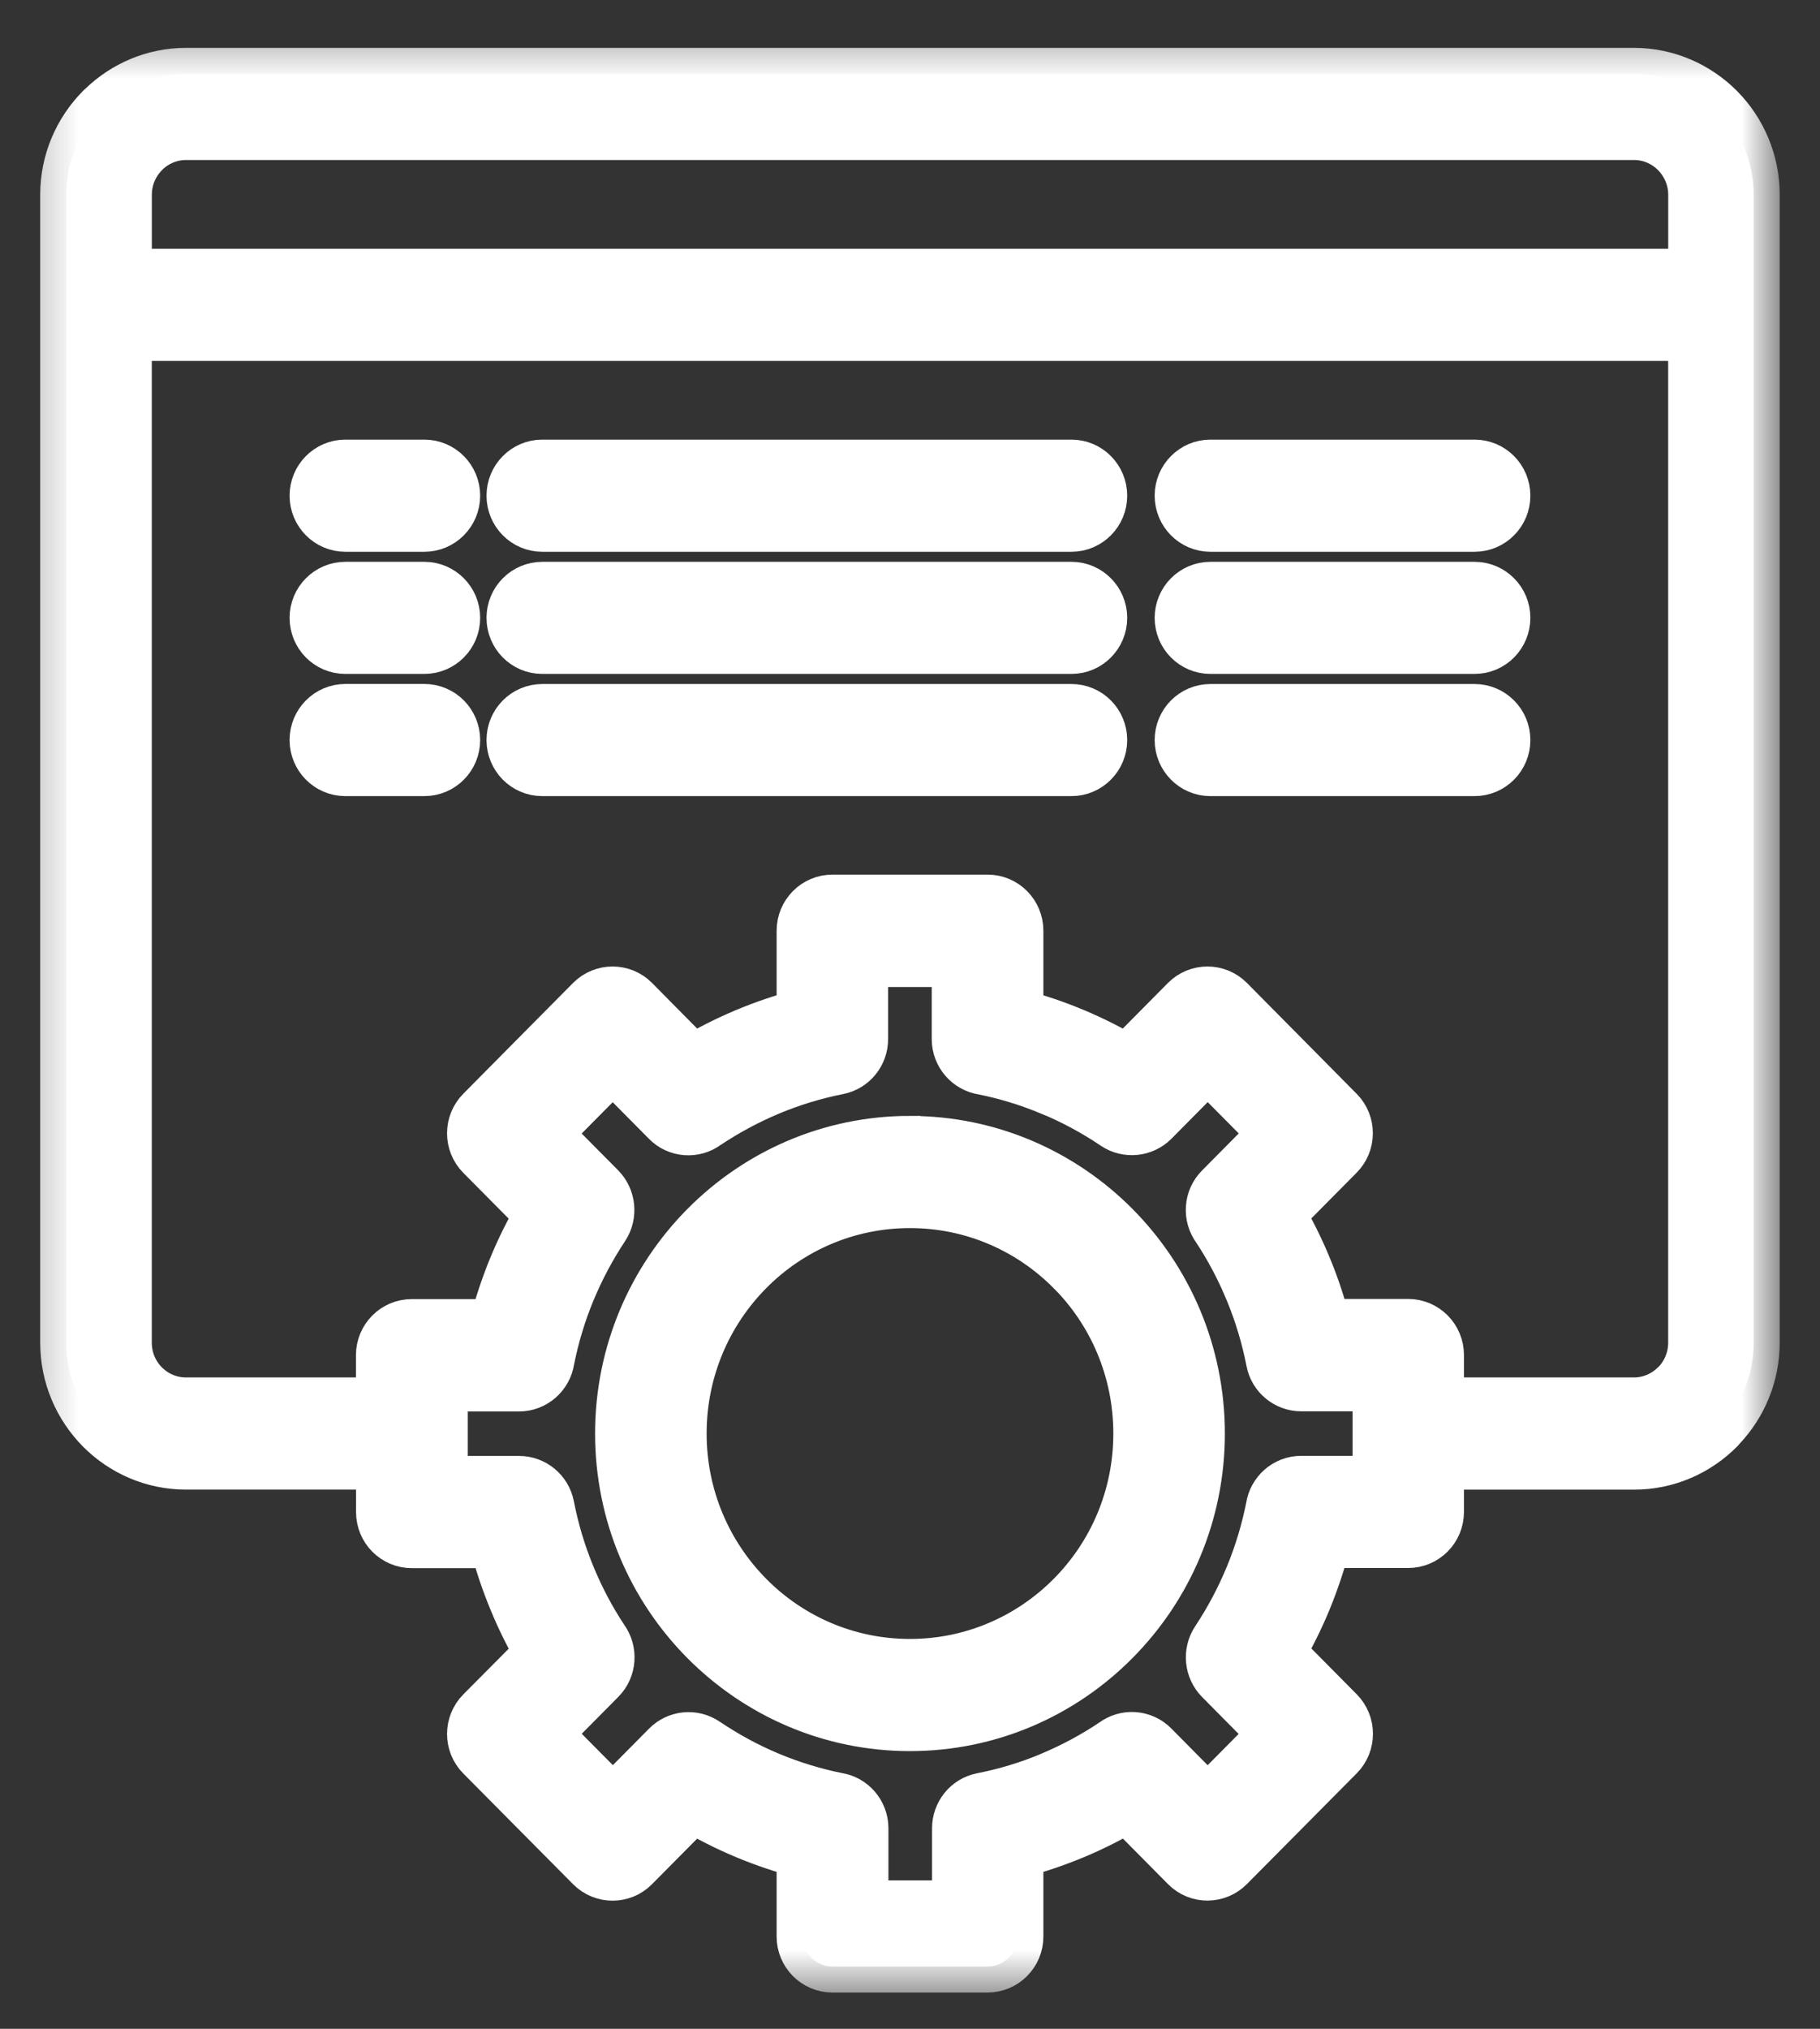
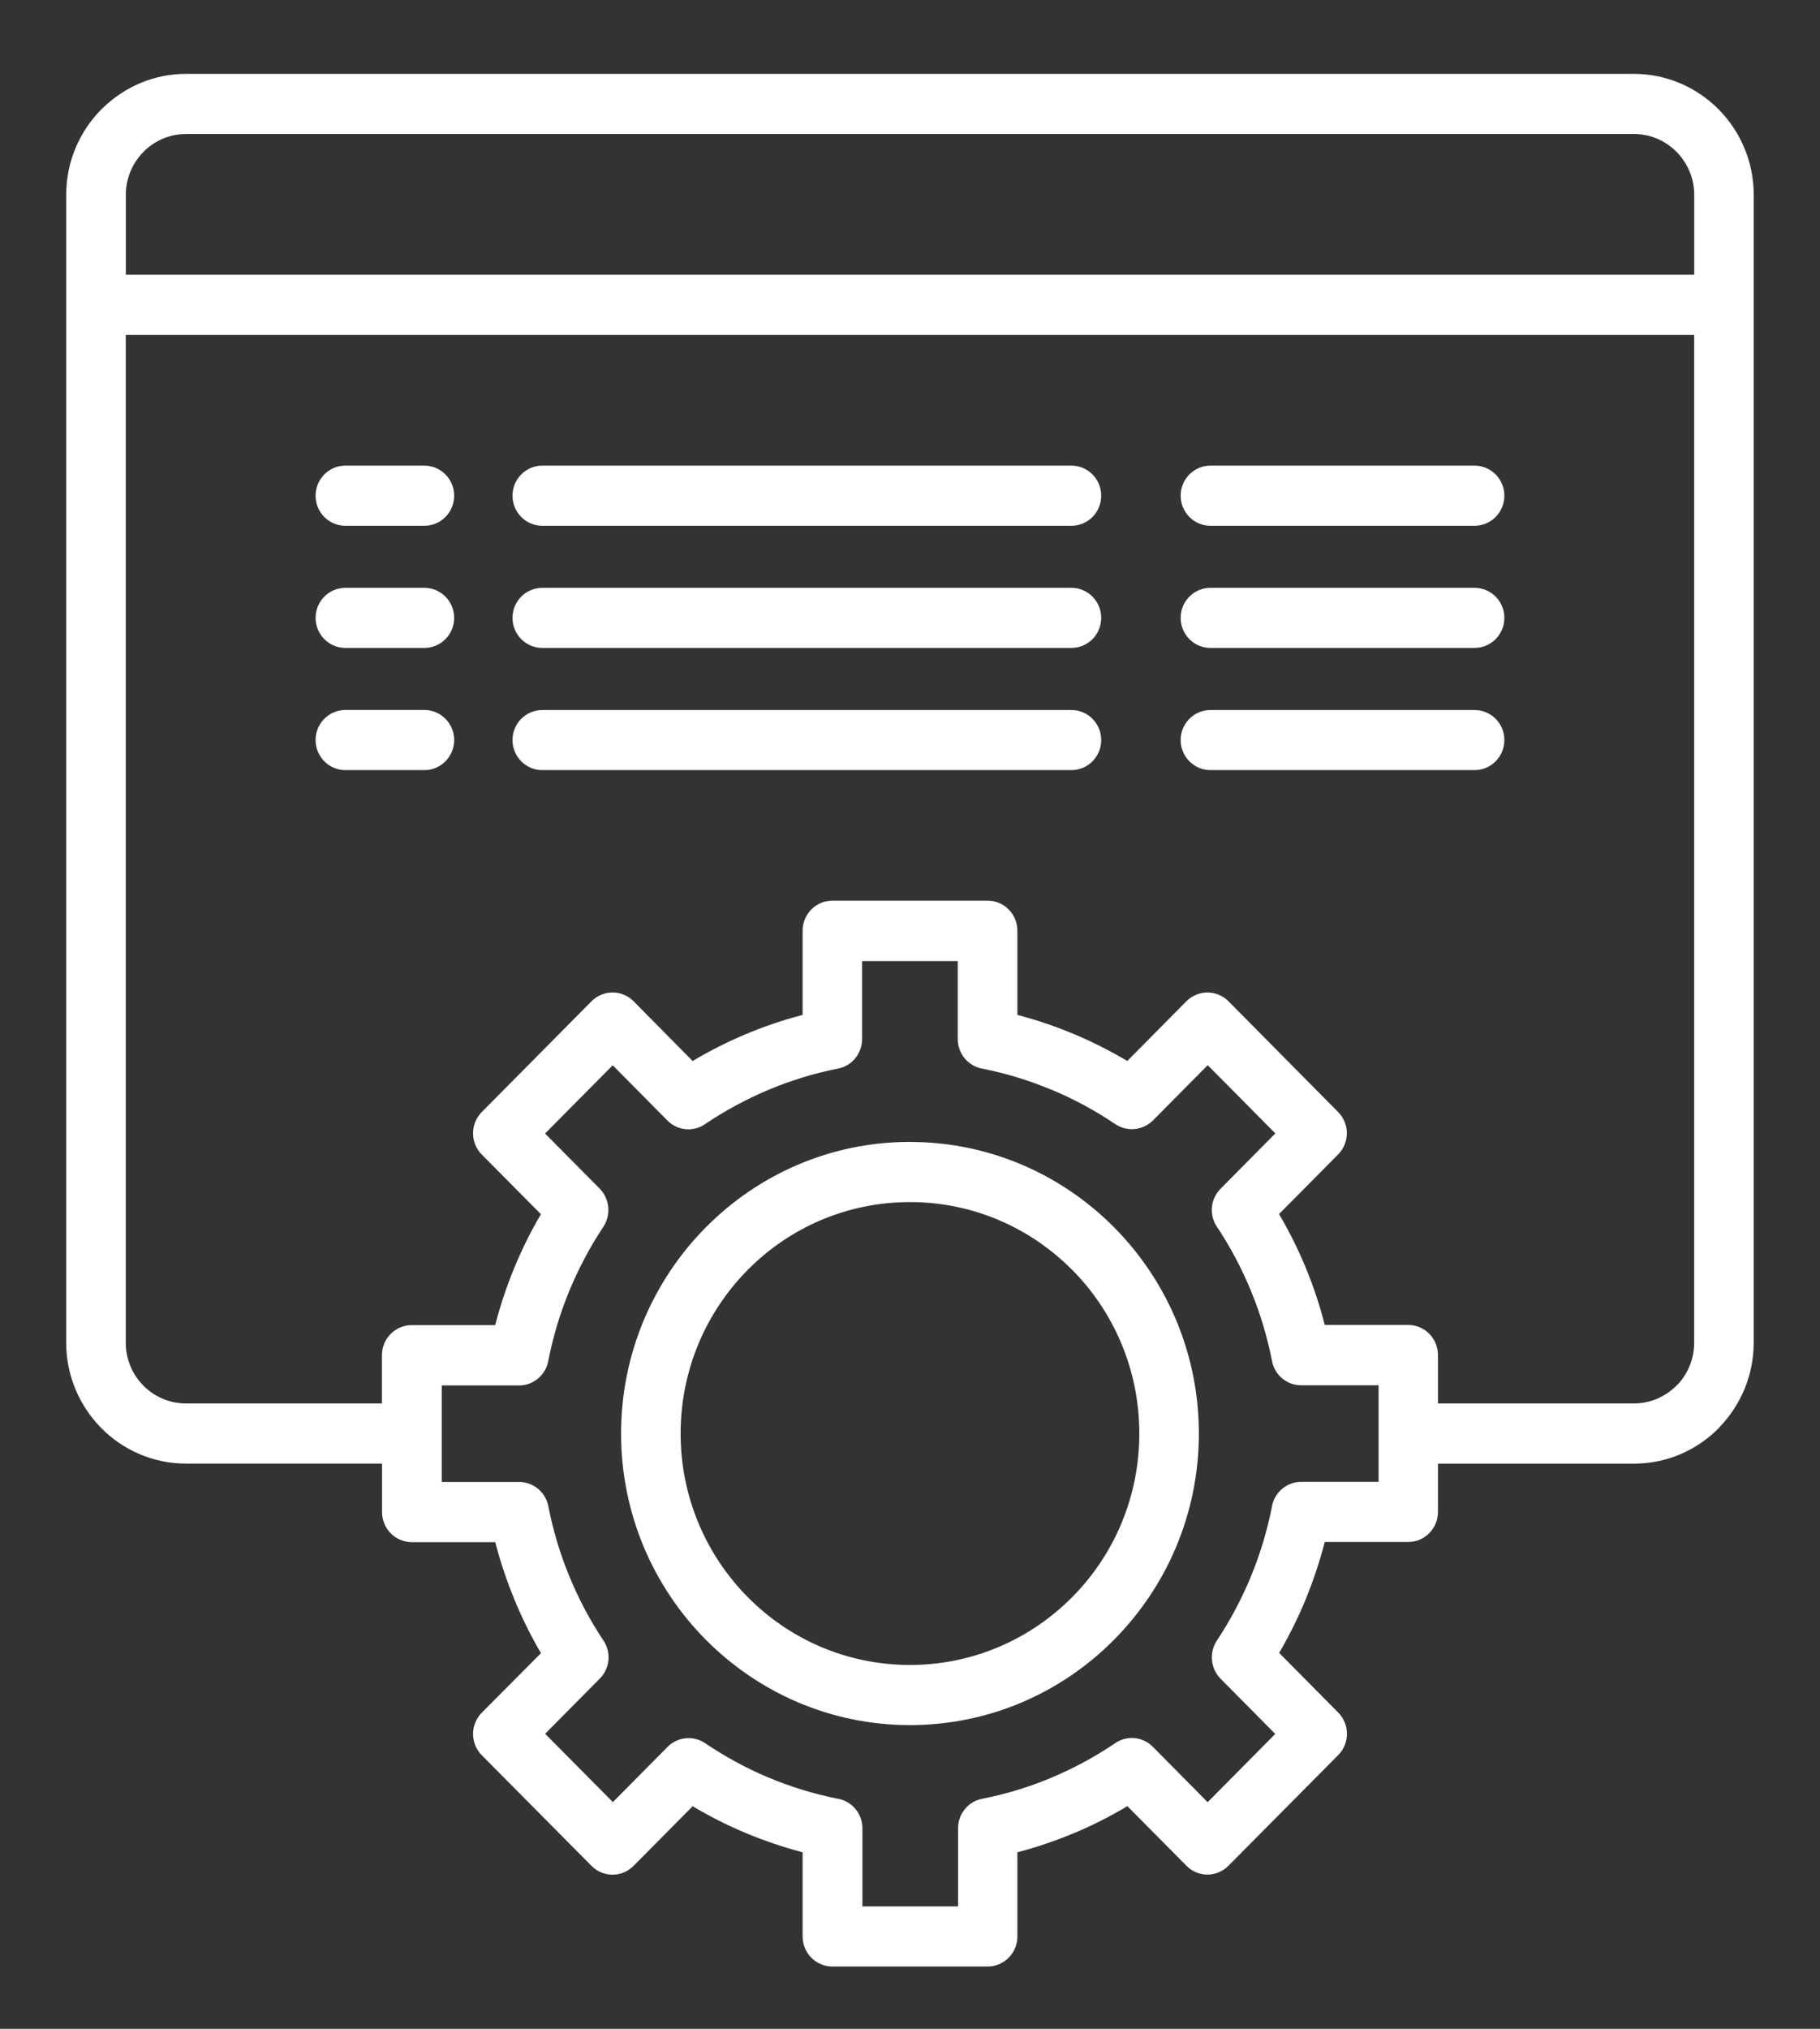
<svg xmlns="http://www.w3.org/2000/svg" width="35" height="39" viewBox="0 0 35 39" fill="none">
  <rect x="0" y="0" width="35" height="39" fill="#333333" stroke="none" />
  <path d="M6.642 14.804C6.325 14.804 6.069 14.545 6.069 14.226C6.069 13.907 6.325 13.648 6.642 13.648H8.161C8.478 13.648 8.734 13.907 8.734 14.226C8.734 14.545 8.478 14.804 8.161 14.804H6.642ZM27.652 26.979H31.422C31.741 26.979 32.029 26.847 32.24 26.636L32.265 26.613C32.46 26.404 32.58 26.122 32.58 25.811V6.438H2.419V25.811C2.419 26.134 2.549 26.427 2.758 26.637C2.968 26.848 3.257 26.979 3.575 26.979H7.345V26.051C7.345 25.732 7.602 25.473 7.918 25.473H9.523C9.62 25.098 9.742 24.733 9.887 24.379C10.033 24.023 10.206 23.675 10.402 23.341L9.265 22.194C9.041 21.969 9.041 21.603 9.265 21.377L11.375 19.248C11.599 19.023 11.962 19.023 12.185 19.248L13.32 20.396C13.65 20.199 13.994 20.026 14.349 19.877C14.701 19.73 15.064 19.606 15.435 19.51V17.891C15.435 17.572 15.692 17.313 16.008 17.313H18.992C19.309 17.313 19.565 17.572 19.565 17.891V19.51C19.938 19.608 20.302 19.731 20.654 19.879C21.007 20.026 21.349 20.201 21.679 20.395L22.815 19.248C23.039 19.023 23.401 19.023 23.625 19.248L25.735 21.379C25.958 21.605 25.956 21.969 25.732 22.193L24.597 23.338C24.793 23.672 24.966 24.018 25.113 24.376C25.26 24.73 25.38 25.095 25.476 25.47H27.081C27.397 25.47 27.653 25.729 27.653 26.048V26.974L27.652 26.979ZM7.345 28.135H3.575C2.941 28.135 2.365 27.873 1.948 27.453C1.531 27.03 1.273 26.45 1.273 25.811V3.743C1.273 3.104 1.533 2.523 1.949 2.102L1.986 2.068C2.399 1.668 2.962 1.42 3.576 1.42H31.422C32.056 1.42 32.632 1.682 33.05 2.102C33.467 2.523 33.725 3.104 33.725 3.743V25.811C33.725 26.431 33.48 27 33.084 27.417L33.051 27.455C32.633 27.876 32.058 28.136 31.424 28.136H27.653V29.064C27.653 29.384 27.397 29.642 27.081 29.642H25.476C25.379 30.018 25.256 30.384 25.112 30.738C24.966 31.094 24.793 31.442 24.599 31.774L25.735 32.921C25.959 33.147 25.959 33.512 25.735 33.738L23.625 35.865C23.403 36.091 23.04 36.093 22.818 35.868L21.68 34.72C21.35 34.918 21.006 35.092 20.652 35.24L20.621 35.252C20.278 35.393 19.926 35.513 19.565 35.607V37.226C19.565 37.545 19.308 37.803 18.992 37.803H16.008C15.692 37.803 15.435 37.545 15.435 37.226V35.607C15.062 35.509 14.7 35.386 14.349 35.24L14.319 35.227C13.973 35.082 13.641 34.912 13.32 34.722L12.182 35.87C11.96 36.094 11.598 36.093 11.375 35.868L9.265 33.741C9.041 33.515 9.041 33.15 9.265 32.924L10.403 31.779C10.209 31.448 10.036 31.1 9.89 30.741C9.744 30.387 9.621 30.021 9.524 29.645H7.92C7.603 29.645 7.347 29.387 7.347 29.068V28.141L7.345 28.135ZM31.422 2.576H3.576C3.271 2.576 2.99 2.698 2.783 2.895L2.76 2.919C2.55 3.131 2.42 3.423 2.42 3.743V5.282H32.581V3.743C32.581 3.423 32.45 3.131 32.241 2.919C32.031 2.707 31.741 2.576 31.424 2.576H31.422ZM17.499 21.952C19.031 21.952 20.42 22.58 21.426 23.594C22.433 24.611 23.055 26.012 23.055 27.557C23.055 29.102 22.433 30.503 21.426 31.519C20.423 32.533 19.034 33.162 17.499 33.162C15.966 33.162 14.579 32.534 13.572 31.52C12.566 30.506 11.944 29.104 11.944 27.557C11.944 26.013 12.566 24.611 13.571 23.596L13.574 23.593C14.579 22.578 15.969 21.951 17.498 21.951L17.499 21.952ZM20.618 24.411C19.82 23.606 18.718 23.108 17.499 23.108C16.281 23.108 15.176 23.606 14.381 24.41C13.583 25.214 13.089 26.328 13.089 27.557C13.089 28.785 13.583 29.898 14.381 30.703C15.177 31.508 16.281 32.006 17.499 32.006C18.716 32.006 19.82 31.508 20.618 30.703C21.416 29.9 21.91 28.788 21.91 27.557C21.91 26.328 21.416 25.213 20.618 24.41V24.411ZM20.214 20.946C19.799 20.773 19.362 20.637 18.907 20.546C18.631 20.505 18.418 20.264 18.418 19.975V18.474H16.579V19.975C16.579 20.246 16.39 20.488 16.117 20.541C15.654 20.633 15.208 20.77 14.786 20.947C14.36 21.126 13.954 21.345 13.578 21.596C13.354 21.764 13.035 21.745 12.834 21.539L11.783 20.478L10.482 21.79L11.535 22.852C11.721 23.043 11.757 23.349 11.604 23.582C11.347 23.969 11.126 24.384 10.944 24.825C10.773 25.241 10.639 25.682 10.548 26.14C10.507 26.418 10.269 26.633 9.982 26.633H8.495V28.488H9.984C10.252 28.488 10.492 28.68 10.545 28.955C10.636 29.421 10.771 29.871 10.947 30.297C11.123 30.727 11.339 31.135 11.592 31.517C11.757 31.743 11.738 32.065 11.535 32.268L10.483 33.329L11.786 34.642L12.84 33.579C13.029 33.389 13.331 33.355 13.56 33.51C13.938 33.764 14.339 33.985 14.762 34.163L14.791 34.175C15.204 34.348 15.642 34.483 16.096 34.575C16.373 34.615 16.585 34.856 16.585 35.145V36.647H18.424V35.145C18.424 34.874 18.613 34.632 18.886 34.579C19.341 34.489 19.778 34.357 20.191 34.185L20.218 34.173C20.645 33.994 21.05 33.776 21.426 33.523C21.65 33.355 21.969 33.374 22.171 33.58L23.224 34.644L24.524 33.332L23.47 32.268C23.283 32.077 23.247 31.772 23.401 31.538C23.658 31.152 23.878 30.736 24.06 30.296C24.232 29.877 24.366 29.436 24.457 28.979C24.497 28.701 24.736 28.486 25.022 28.486H26.511V26.63H25.022C24.754 26.63 24.514 26.439 24.462 26.164C24.371 25.698 24.235 25.248 24.06 24.823C23.883 24.392 23.667 23.982 23.416 23.603C23.249 23.376 23.268 23.055 23.473 22.851L24.526 21.788L23.225 20.476L22.171 21.54C21.981 21.728 21.678 21.764 21.447 21.609C21.066 21.351 20.654 21.128 20.218 20.946L20.214 20.946ZM23.277 14.804C22.961 14.804 22.705 14.545 22.705 14.226C22.705 13.907 22.961 13.649 23.277 13.649H28.357C28.674 13.649 28.93 13.907 28.93 14.226C28.93 14.545 28.674 14.804 28.357 14.804H23.277ZM23.277 12.455C22.961 12.455 22.705 12.197 22.705 11.877C22.705 11.559 22.961 11.3 23.277 11.3H28.357C28.674 11.3 28.93 11.559 28.93 11.877C28.93 12.197 28.674 12.455 28.357 12.455H23.277ZM23.277 10.107C22.961 10.107 22.705 9.848 22.705 9.529C22.705 9.21 22.961 8.951 23.277 8.951H28.357C28.674 8.951 28.93 9.21 28.93 9.529C28.93 9.848 28.674 10.107 28.357 10.107H23.277ZM10.428 10.107C10.112 10.107 9.856 9.848 9.856 9.529C9.856 9.21 10.112 8.951 10.428 8.951H20.605C20.921 8.951 21.177 9.21 21.177 9.529C21.177 9.848 20.921 10.107 20.605 10.107H10.428ZM6.641 10.107C6.325 10.107 6.069 9.848 6.069 9.529C6.069 9.21 6.325 8.951 6.641 8.951H8.161C8.477 8.951 8.734 9.21 8.734 9.529C8.734 9.848 8.477 10.107 8.161 10.107H6.641ZM10.428 12.455C10.112 12.455 9.856 12.197 9.856 11.877C9.856 11.559 10.112 11.3 10.428 11.3H20.605C20.921 11.3 21.177 11.559 21.177 11.877C21.177 12.197 20.921 12.455 20.605 12.455H10.428ZM6.641 12.455C6.325 12.455 6.069 12.197 6.069 11.877C6.069 11.559 6.325 11.3 6.641 11.3H8.161C8.477 11.3 8.734 11.559 8.734 11.877C8.734 12.197 8.477 12.455 8.161 12.455H6.641ZM10.428 14.804C10.112 14.804 9.856 14.545 9.856 14.226C9.856 13.907 10.112 13.649 10.428 13.649H20.605C20.921 13.649 21.177 13.907 21.177 14.226C21.177 14.545 20.921 14.804 20.605 14.804H10.428Z" fill="white" />
  <mask id="mask0_711_181" style="mask-type:luminance" maskUnits="userSpaceOnUse" x="0" y="0" width="35" height="39">
-     <path d="M34.273 0.42H0.273V38.42H34.273V0.42Z" fill="white" />
-     <path d="M6.642 14.804C6.325 14.804 6.069 14.545 6.069 14.226C6.069 13.907 6.325 13.648 6.642 13.648H8.161C8.478 13.648 8.734 13.907 8.734 14.226C8.734 14.545 8.478 14.804 8.161 14.804H6.642ZM27.652 26.979H31.422C31.741 26.979 32.029 26.847 32.24 26.636L32.265 26.613C32.46 26.404 32.58 26.122 32.58 25.811V6.438H2.419V25.811C2.419 26.134 2.549 26.427 2.758 26.637C2.968 26.848 3.257 26.979 3.575 26.979H7.345V26.051C7.345 25.732 7.602 25.473 7.918 25.473H9.523C9.62 25.098 9.742 24.733 9.887 24.379C10.033 24.023 10.206 23.675 10.402 23.341L9.265 22.194C9.041 21.969 9.041 21.603 9.265 21.377L11.375 19.248C11.599 19.023 11.962 19.023 12.185 19.248L13.32 20.396C13.65 20.199 13.994 20.026 14.349 19.877C14.701 19.73 15.064 19.606 15.435 19.51V17.891C15.435 17.572 15.692 17.313 16.008 17.313H18.992C19.309 17.313 19.565 17.572 19.565 17.891V19.51C19.938 19.608 20.302 19.731 20.654 19.879C21.007 20.026 21.349 20.201 21.679 20.395L22.815 19.248C23.039 19.023 23.401 19.023 23.625 19.248L25.735 21.379C25.958 21.605 25.956 21.969 25.732 22.193L24.597 23.338C24.793 23.672 24.966 24.018 25.113 24.376C25.26 24.73 25.38 25.095 25.476 25.47H27.081C27.397 25.47 27.653 25.729 27.653 26.048V26.974L27.652 26.979ZM7.345 28.135H3.575C2.941 28.135 2.365 27.873 1.948 27.453C1.531 27.03 1.273 26.45 1.273 25.811V3.743C1.273 3.104 1.533 2.523 1.949 2.102L1.986 2.068C2.399 1.668 2.962 1.42 3.576 1.42H31.422C32.056 1.42 32.632 1.682 33.05 2.102C33.467 2.523 33.725 3.104 33.725 3.743V25.811C33.725 26.431 33.48 27 33.084 27.417L33.051 27.455C32.633 27.876 32.058 28.136 31.424 28.136H27.653V29.064C27.653 29.384 27.397 29.642 27.081 29.642H25.476C25.379 30.018 25.256 30.384 25.112 30.738C24.966 31.094 24.793 31.442 24.599 31.774L25.735 32.921C25.959 33.147 25.959 33.512 25.735 33.738L23.625 35.865C23.403 36.091 23.04 36.093 22.818 35.868L21.68 34.72C21.35 34.918 21.006 35.092 20.652 35.24L20.621 35.252C20.278 35.393 19.926 35.513 19.565 35.607V37.226C19.565 37.545 19.308 37.803 18.992 37.803H16.008C15.692 37.803 15.435 37.545 15.435 37.226V35.607C15.062 35.509 14.7 35.386 14.349 35.24L14.319 35.227C13.973 35.082 13.641 34.912 13.32 34.722L12.182 35.87C11.96 36.094 11.598 36.093 11.375 35.868L9.265 33.741C9.041 33.515 9.041 33.15 9.265 32.924L10.403 31.779C10.209 31.448 10.036 31.1 9.89 30.741C9.744 30.387 9.621 30.021 9.524 29.645H7.92C7.603 29.645 7.347 29.387 7.347 29.068V28.141L7.345 28.135ZM31.422 2.576H3.576C3.271 2.576 2.99 2.698 2.783 2.895L2.76 2.919C2.55 3.131 2.42 3.423 2.42 3.743V5.282H32.581V3.743C32.581 3.423 32.45 3.131 32.241 2.919C32.031 2.707 31.741 2.576 31.424 2.576H31.422ZM17.499 21.952C19.031 21.952 20.42 22.58 21.426 23.594C22.433 24.611 23.055 26.012 23.055 27.557C23.055 29.102 22.433 30.503 21.426 31.519C20.423 32.533 19.034 33.162 17.499 33.162C15.966 33.162 14.579 32.534 13.572 31.52C12.566 30.506 11.944 29.104 11.944 27.557C11.944 26.013 12.566 24.611 13.571 23.596L13.574 23.593C14.579 22.578 15.969 21.951 17.498 21.951L17.499 21.952ZM20.618 24.411C19.82 23.606 18.718 23.108 17.499 23.108C16.281 23.108 15.176 23.606 14.381 24.41C13.583 25.214 13.089 26.328 13.089 27.557C13.089 28.785 13.583 29.898 14.381 30.703C15.177 31.508 16.281 32.006 17.499 32.006C18.716 32.006 19.82 31.508 20.618 30.703C21.416 29.9 21.91 28.788 21.91 27.557C21.91 26.328 21.416 25.213 20.618 24.41V24.411ZM20.214 20.946C19.799 20.773 19.362 20.637 18.907 20.546C18.631 20.505 18.418 20.264 18.418 19.975V18.474H16.579V19.975C16.579 20.246 16.39 20.488 16.117 20.541C15.654 20.633 15.208 20.77 14.786 20.947C14.36 21.126 13.954 21.345 13.578 21.596C13.354 21.764 13.035 21.745 12.834 21.539L11.783 20.478L10.482 21.79L11.535 22.852C11.721 23.043 11.757 23.349 11.604 23.582C11.347 23.969 11.126 24.384 10.944 24.825C10.773 25.241 10.639 25.682 10.548 26.14C10.507 26.418 10.269 26.633 9.982 26.633H8.495V28.488H9.984C10.252 28.488 10.492 28.68 10.545 28.955C10.636 29.421 10.771 29.871 10.947 30.297C11.123 30.727 11.339 31.135 11.592 31.517C11.757 31.743 11.738 32.065 11.535 32.268L10.483 33.329L11.786 34.642L12.84 33.579C13.029 33.389 13.331 33.355 13.56 33.51C13.938 33.764 14.339 33.985 14.762 34.163L14.791 34.175C15.204 34.348 15.642 34.483 16.096 34.575C16.373 34.615 16.585 34.856 16.585 35.145V36.647H18.424V35.145C18.424 34.874 18.613 34.632 18.886 34.579C19.341 34.489 19.778 34.357 20.191 34.185L20.218 34.173C20.645 33.994 21.05 33.776 21.426 33.523C21.65 33.355 21.969 33.374 22.171 33.58L23.224 34.644L24.524 33.332L23.47 32.268C23.283 32.077 23.247 31.772 23.401 31.538C23.658 31.152 23.878 30.736 24.06 30.296C24.232 29.877 24.366 29.436 24.457 28.979C24.497 28.701 24.736 28.486 25.022 28.486H26.511V26.63H25.022C24.754 26.63 24.514 26.439 24.462 26.164C24.371 25.698 24.235 25.248 24.06 24.823C23.883 24.392 23.667 23.982 23.416 23.603C23.249 23.376 23.268 23.055 23.473 22.851L24.526 21.788L23.225 20.476L22.171 21.54C21.981 21.728 21.678 21.764 21.447 21.609C21.066 21.351 20.654 21.128 20.218 20.946L20.214 20.946ZM23.277 14.804C22.961 14.804 22.705 14.545 22.705 14.226C22.705 13.907 22.961 13.649 23.277 13.649H28.357C28.674 13.649 28.93 13.907 28.93 14.226C28.93 14.545 28.674 14.804 28.357 14.804H23.277ZM23.277 12.455C22.961 12.455 22.705 12.197 22.705 11.877C22.705 11.559 22.961 11.3 23.277 11.3H28.357C28.674 11.3 28.93 11.559 28.93 11.877C28.93 12.197 28.674 12.455 28.357 12.455H23.277ZM23.277 10.107C22.961 10.107 22.705 9.848 22.705 9.529C22.705 9.21 22.961 8.951 23.277 8.951H28.357C28.674 8.951 28.93 9.21 28.93 9.529C28.93 9.848 28.674 10.107 28.357 10.107H23.277ZM10.428 10.107C10.112 10.107 9.856 9.848 9.856 9.529C9.856 9.21 10.112 8.951 10.428 8.951H20.605C20.921 8.951 21.177 9.21 21.177 9.529C21.177 9.848 20.921 10.107 20.605 10.107H10.428ZM6.641 10.107C6.325 10.107 6.069 9.848 6.069 9.529C6.069 9.21 6.325 8.951 6.641 8.951H8.161C8.477 8.951 8.734 9.21 8.734 9.529C8.734 9.848 8.477 10.107 8.161 10.107H6.641ZM10.428 12.455C10.112 12.455 9.856 12.197 9.856 11.877C9.856 11.559 10.112 11.3 10.428 11.3H20.605C20.921 11.3 21.177 11.559 21.177 11.877C21.177 12.197 20.921 12.455 20.605 12.455H10.428ZM6.641 12.455C6.325 12.455 6.069 12.197 6.069 11.877C6.069 11.559 6.325 11.3 6.641 11.3H8.161C8.477 11.3 8.734 11.559 8.734 11.877C8.734 12.197 8.477 12.455 8.161 12.455H6.641ZM10.428 14.804C10.112 14.804 9.856 14.545 9.856 14.226C9.856 13.907 10.112 13.649 10.428 13.649H20.605C20.921 13.649 21.177 13.907 21.177 14.226C21.177 14.545 20.921 14.804 20.605 14.804H10.428Z" fill="black" />
-   </mask>
+     </mask>
  <g mask="url(#mask0_711_181)">
-     <path d="M6.642 14.804C6.325 14.804 6.069 14.545 6.069 14.226C6.069 13.907 6.325 13.648 6.642 13.648H8.161C8.478 13.648 8.734 13.907 8.734 14.226C8.734 14.545 8.478 14.804 8.161 14.804H6.642ZM27.652 26.979H31.422C31.741 26.979 32.029 26.847 32.24 26.636L32.265 26.613C32.46 26.404 32.58 26.122 32.58 25.811V6.438H2.419V25.811C2.419 26.134 2.549 26.427 2.758 26.637C2.968 26.848 3.257 26.979 3.575 26.979H7.345V26.051C7.345 25.732 7.602 25.473 7.918 25.473H9.523C9.62 25.098 9.742 24.733 9.887 24.379C10.033 24.023 10.206 23.675 10.402 23.341L9.265 22.194C9.041 21.969 9.041 21.603 9.265 21.377L11.375 19.248C11.599 19.023 11.962 19.023 12.185 19.248L13.32 20.396C13.65 20.199 13.994 20.026 14.349 19.877C14.701 19.73 15.064 19.606 15.435 19.51V17.891C15.435 17.572 15.692 17.313 16.008 17.313H18.992C19.309 17.313 19.565 17.572 19.565 17.891V19.51C19.938 19.608 20.302 19.731 20.654 19.879C21.007 20.026 21.349 20.201 21.679 20.395L22.815 19.248C23.039 19.023 23.401 19.023 23.625 19.248L25.735 21.379C25.958 21.605 25.956 21.969 25.732 22.193L24.597 23.338C24.793 23.672 24.966 24.018 25.113 24.376C25.26 24.73 25.38 25.095 25.476 25.47H27.081C27.397 25.47 27.653 25.729 27.653 26.048V26.974L27.652 26.979ZM7.345 28.135H3.575C2.941 28.135 2.365 27.873 1.948 27.453C1.531 27.03 1.273 26.45 1.273 25.811V3.743C1.273 3.104 1.533 2.523 1.949 2.102L1.986 2.068C2.399 1.668 2.962 1.42 3.576 1.42H31.422C32.056 1.42 32.632 1.682 33.05 2.102C33.467 2.523 33.725 3.104 33.725 3.743V25.811C33.725 26.431 33.48 27 33.084 27.417L33.051 27.455C32.633 27.876 32.058 28.136 31.424 28.136H27.653V29.064C27.653 29.384 27.397 29.642 27.081 29.642H25.476C25.379 30.018 25.256 30.384 25.112 30.738C24.966 31.094 24.793 31.442 24.599 31.774L25.735 32.921C25.959 33.147 25.959 33.512 25.735 33.738L23.625 35.865C23.403 36.091 23.04 36.093 22.818 35.868L21.68 34.72C21.35 34.918 21.006 35.092 20.652 35.24L20.621 35.252C20.278 35.393 19.926 35.513 19.565 35.607V37.226C19.565 37.545 19.308 37.803 18.992 37.803H16.008C15.692 37.803 15.435 37.545 15.435 37.226V35.607C15.062 35.509 14.7 35.386 14.349 35.24L14.319 35.227C13.973 35.082 13.641 34.912 13.32 34.722L12.182 35.87C11.96 36.094 11.598 36.093 11.375 35.868L9.265 33.741C9.041 33.515 9.041 33.15 9.265 32.924L10.403 31.779C10.209 31.448 10.036 31.1 9.89 30.741C9.744 30.387 9.621 30.021 9.524 29.645H7.92C7.603 29.645 7.347 29.387 7.347 29.068V28.141L7.345 28.135ZM31.422 2.576H3.576C3.271 2.576 2.99 2.698 2.783 2.895L2.76 2.919C2.55 3.131 2.42 3.423 2.42 3.743V5.282H32.581V3.743C32.581 3.423 32.45 3.131 32.241 2.919C32.031 2.707 31.741 2.576 31.424 2.576H31.422ZM17.499 21.952C19.031 21.952 20.42 22.58 21.426 23.594C22.433 24.611 23.055 26.012 23.055 27.557C23.055 29.102 22.433 30.503 21.426 31.519C20.423 32.533 19.034 33.162 17.499 33.162C15.966 33.162 14.579 32.534 13.572 31.52C12.566 30.506 11.944 29.104 11.944 27.557C11.944 26.013 12.566 24.611 13.571 23.596L13.574 23.593C14.579 22.578 15.969 21.951 17.498 21.951L17.499 21.952ZM20.618 24.411C19.82 23.606 18.718 23.108 17.499 23.108C16.281 23.108 15.176 23.606 14.381 24.41C13.583 25.214 13.089 26.328 13.089 27.557C13.089 28.785 13.583 29.898 14.381 30.703C15.177 31.508 16.281 32.006 17.499 32.006C18.716 32.006 19.82 31.508 20.618 30.703C21.416 29.9 21.91 28.788 21.91 27.557C21.91 26.328 21.416 25.213 20.618 24.41V24.411ZM20.214 20.946C19.799 20.773 19.362 20.637 18.907 20.546C18.631 20.505 18.418 20.264 18.418 19.975V18.474H16.579V19.975C16.579 20.246 16.39 20.488 16.117 20.541C15.654 20.633 15.208 20.77 14.786 20.947C14.36 21.126 13.954 21.345 13.578 21.596C13.354 21.764 13.035 21.745 12.834 21.539L11.783 20.478L10.482 21.79L11.535 22.852C11.721 23.043 11.757 23.349 11.604 23.582C11.347 23.969 11.126 24.384 10.944 24.825C10.773 25.241 10.639 25.682 10.548 26.14C10.507 26.418 10.269 26.633 9.982 26.633H8.495V28.488H9.984C10.252 28.488 10.492 28.68 10.545 28.955C10.636 29.421 10.771 29.871 10.947 30.297C11.123 30.727 11.339 31.135 11.592 31.517C11.757 31.743 11.738 32.065 11.535 32.268L10.483 33.329L11.786 34.642L12.84 33.579C13.029 33.389 13.331 33.355 13.56 33.51C13.938 33.764 14.339 33.985 14.762 34.163L14.791 34.175C15.204 34.348 15.642 34.483 16.096 34.575C16.373 34.615 16.585 34.856 16.585 35.145V36.647H18.424V35.145C18.424 34.874 18.613 34.632 18.886 34.579C19.341 34.489 19.778 34.357 20.191 34.185L20.218 34.173C20.645 33.994 21.05 33.776 21.426 33.523C21.65 33.355 21.969 33.374 22.171 33.58L23.224 34.644L24.524 33.332L23.47 32.268C23.283 32.077 23.247 31.772 23.401 31.538C23.658 31.152 23.878 30.736 24.06 30.296C24.232 29.877 24.366 29.436 24.457 28.979C24.497 28.701 24.736 28.486 25.022 28.486H26.511V26.63H25.022C24.754 26.63 24.514 26.439 24.462 26.164C24.371 25.698 24.235 25.248 24.06 24.823C23.883 24.392 23.667 23.982 23.416 23.603C23.249 23.376 23.268 23.055 23.473 22.851L24.526 21.788L23.225 20.476L22.171 21.54C21.981 21.728 21.678 21.764 21.447 21.609C21.066 21.351 20.654 21.128 20.218 20.946L20.214 20.946ZM23.277 14.804C22.961 14.804 22.705 14.545 22.705 14.226C22.705 13.907 22.961 13.649 23.277 13.649H28.357C28.674 13.649 28.93 13.907 28.93 14.226C28.93 14.545 28.674 14.804 28.357 14.804H23.277ZM23.277 12.455C22.961 12.455 22.705 12.197 22.705 11.877C22.705 11.559 22.961 11.3 23.277 11.3H28.357C28.674 11.3 28.93 11.559 28.93 11.877C28.93 12.197 28.674 12.455 28.357 12.455H23.277ZM23.277 10.107C22.961 10.107 22.705 9.848 22.705 9.529C22.705 9.21 22.961 8.951 23.277 8.951H28.357C28.674 8.951 28.93 9.21 28.93 9.529C28.93 9.848 28.674 10.107 28.357 10.107H23.277ZM10.428 10.107C10.112 10.107 9.856 9.848 9.856 9.529C9.856 9.21 10.112 8.951 10.428 8.951H20.605C20.921 8.951 21.177 9.21 21.177 9.529C21.177 9.848 20.921 10.107 20.605 10.107H10.428ZM6.641 10.107C6.325 10.107 6.069 9.848 6.069 9.529C6.069 9.21 6.325 8.951 6.641 8.951H8.161C8.477 8.951 8.734 9.21 8.734 9.529C8.734 9.848 8.477 10.107 8.161 10.107H6.641ZM10.428 12.455C10.112 12.455 9.856 12.197 9.856 11.877C9.856 11.559 10.112 11.3 10.428 11.3H20.605C20.921 11.3 21.177 11.559 21.177 11.877C21.177 12.197 20.921 12.455 20.605 12.455H10.428ZM6.641 12.455C6.325 12.455 6.069 12.197 6.069 11.877C6.069 11.559 6.325 11.3 6.641 11.3H8.161C8.477 11.3 8.734 11.559 8.734 11.877C8.734 12.197 8.477 12.455 8.161 12.455H6.641ZM10.428 14.804C10.112 14.804 9.856 14.545 9.856 14.226C9.856 13.907 10.112 13.649 10.428 13.649H20.605C20.921 13.649 21.177 13.907 21.177 14.226C21.177 14.545 20.921 14.804 20.605 14.804H10.428Z" stroke="white" />
-   </g>
+     </g>
</svg>